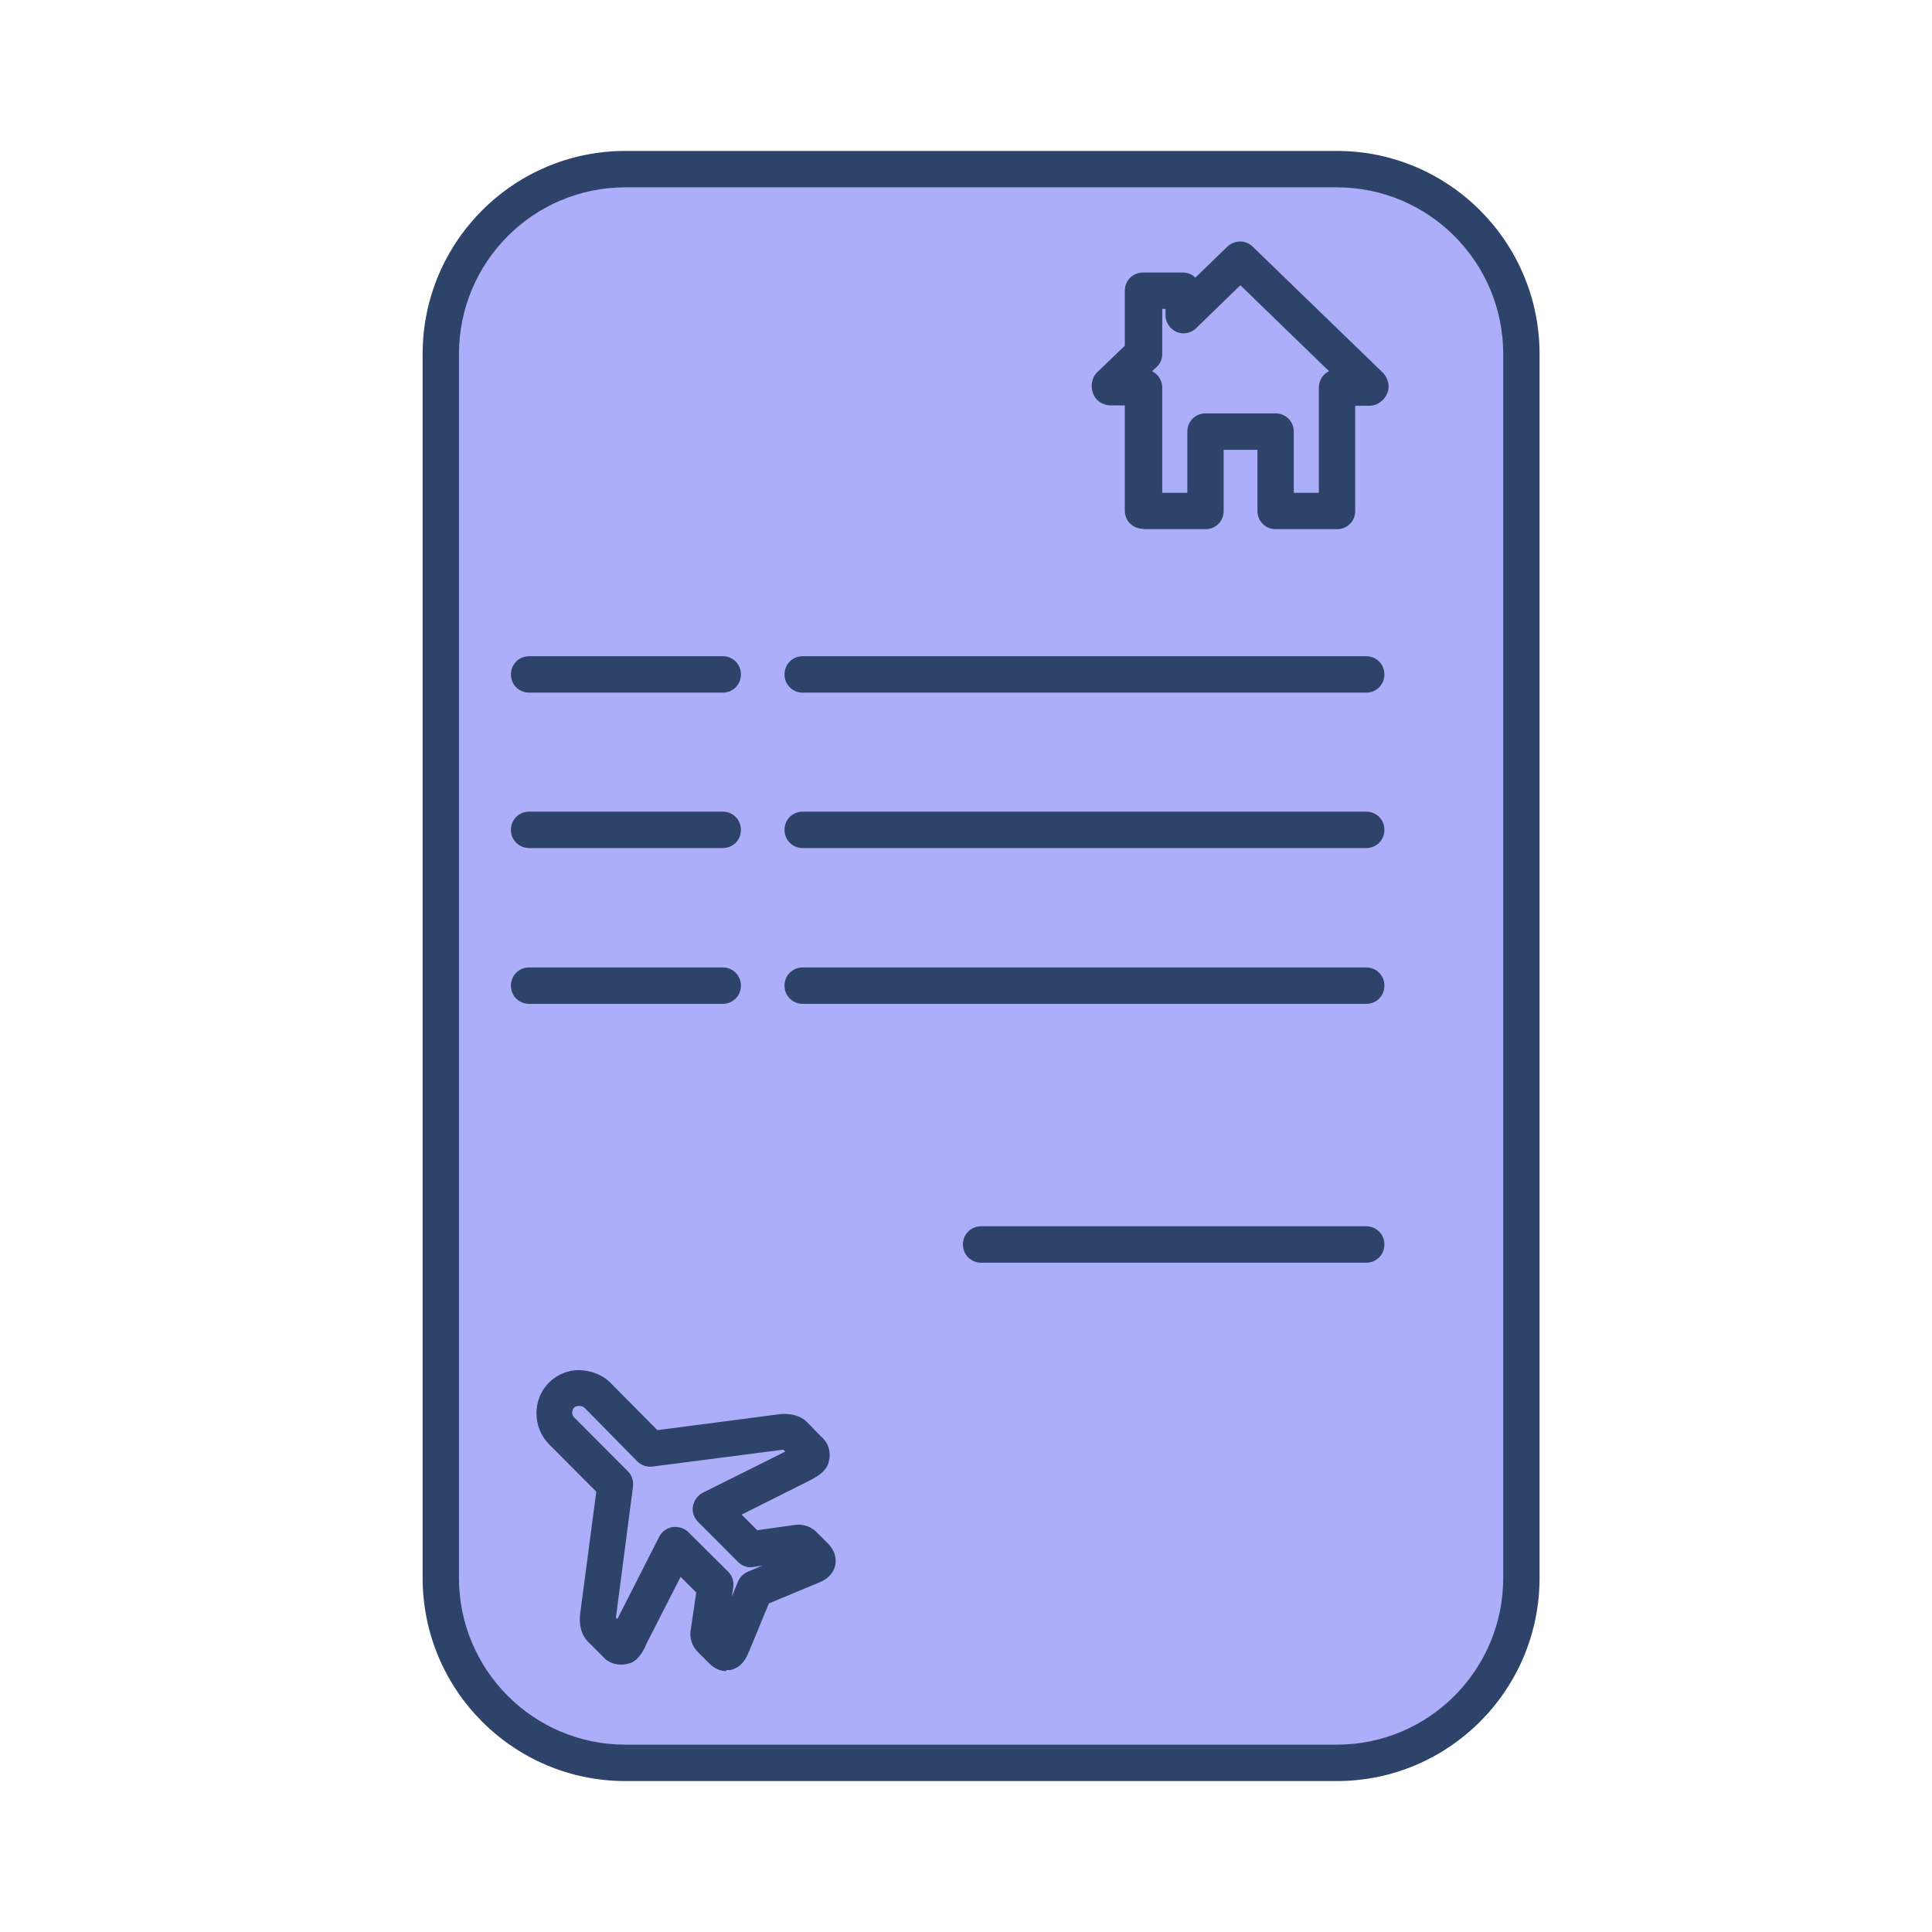
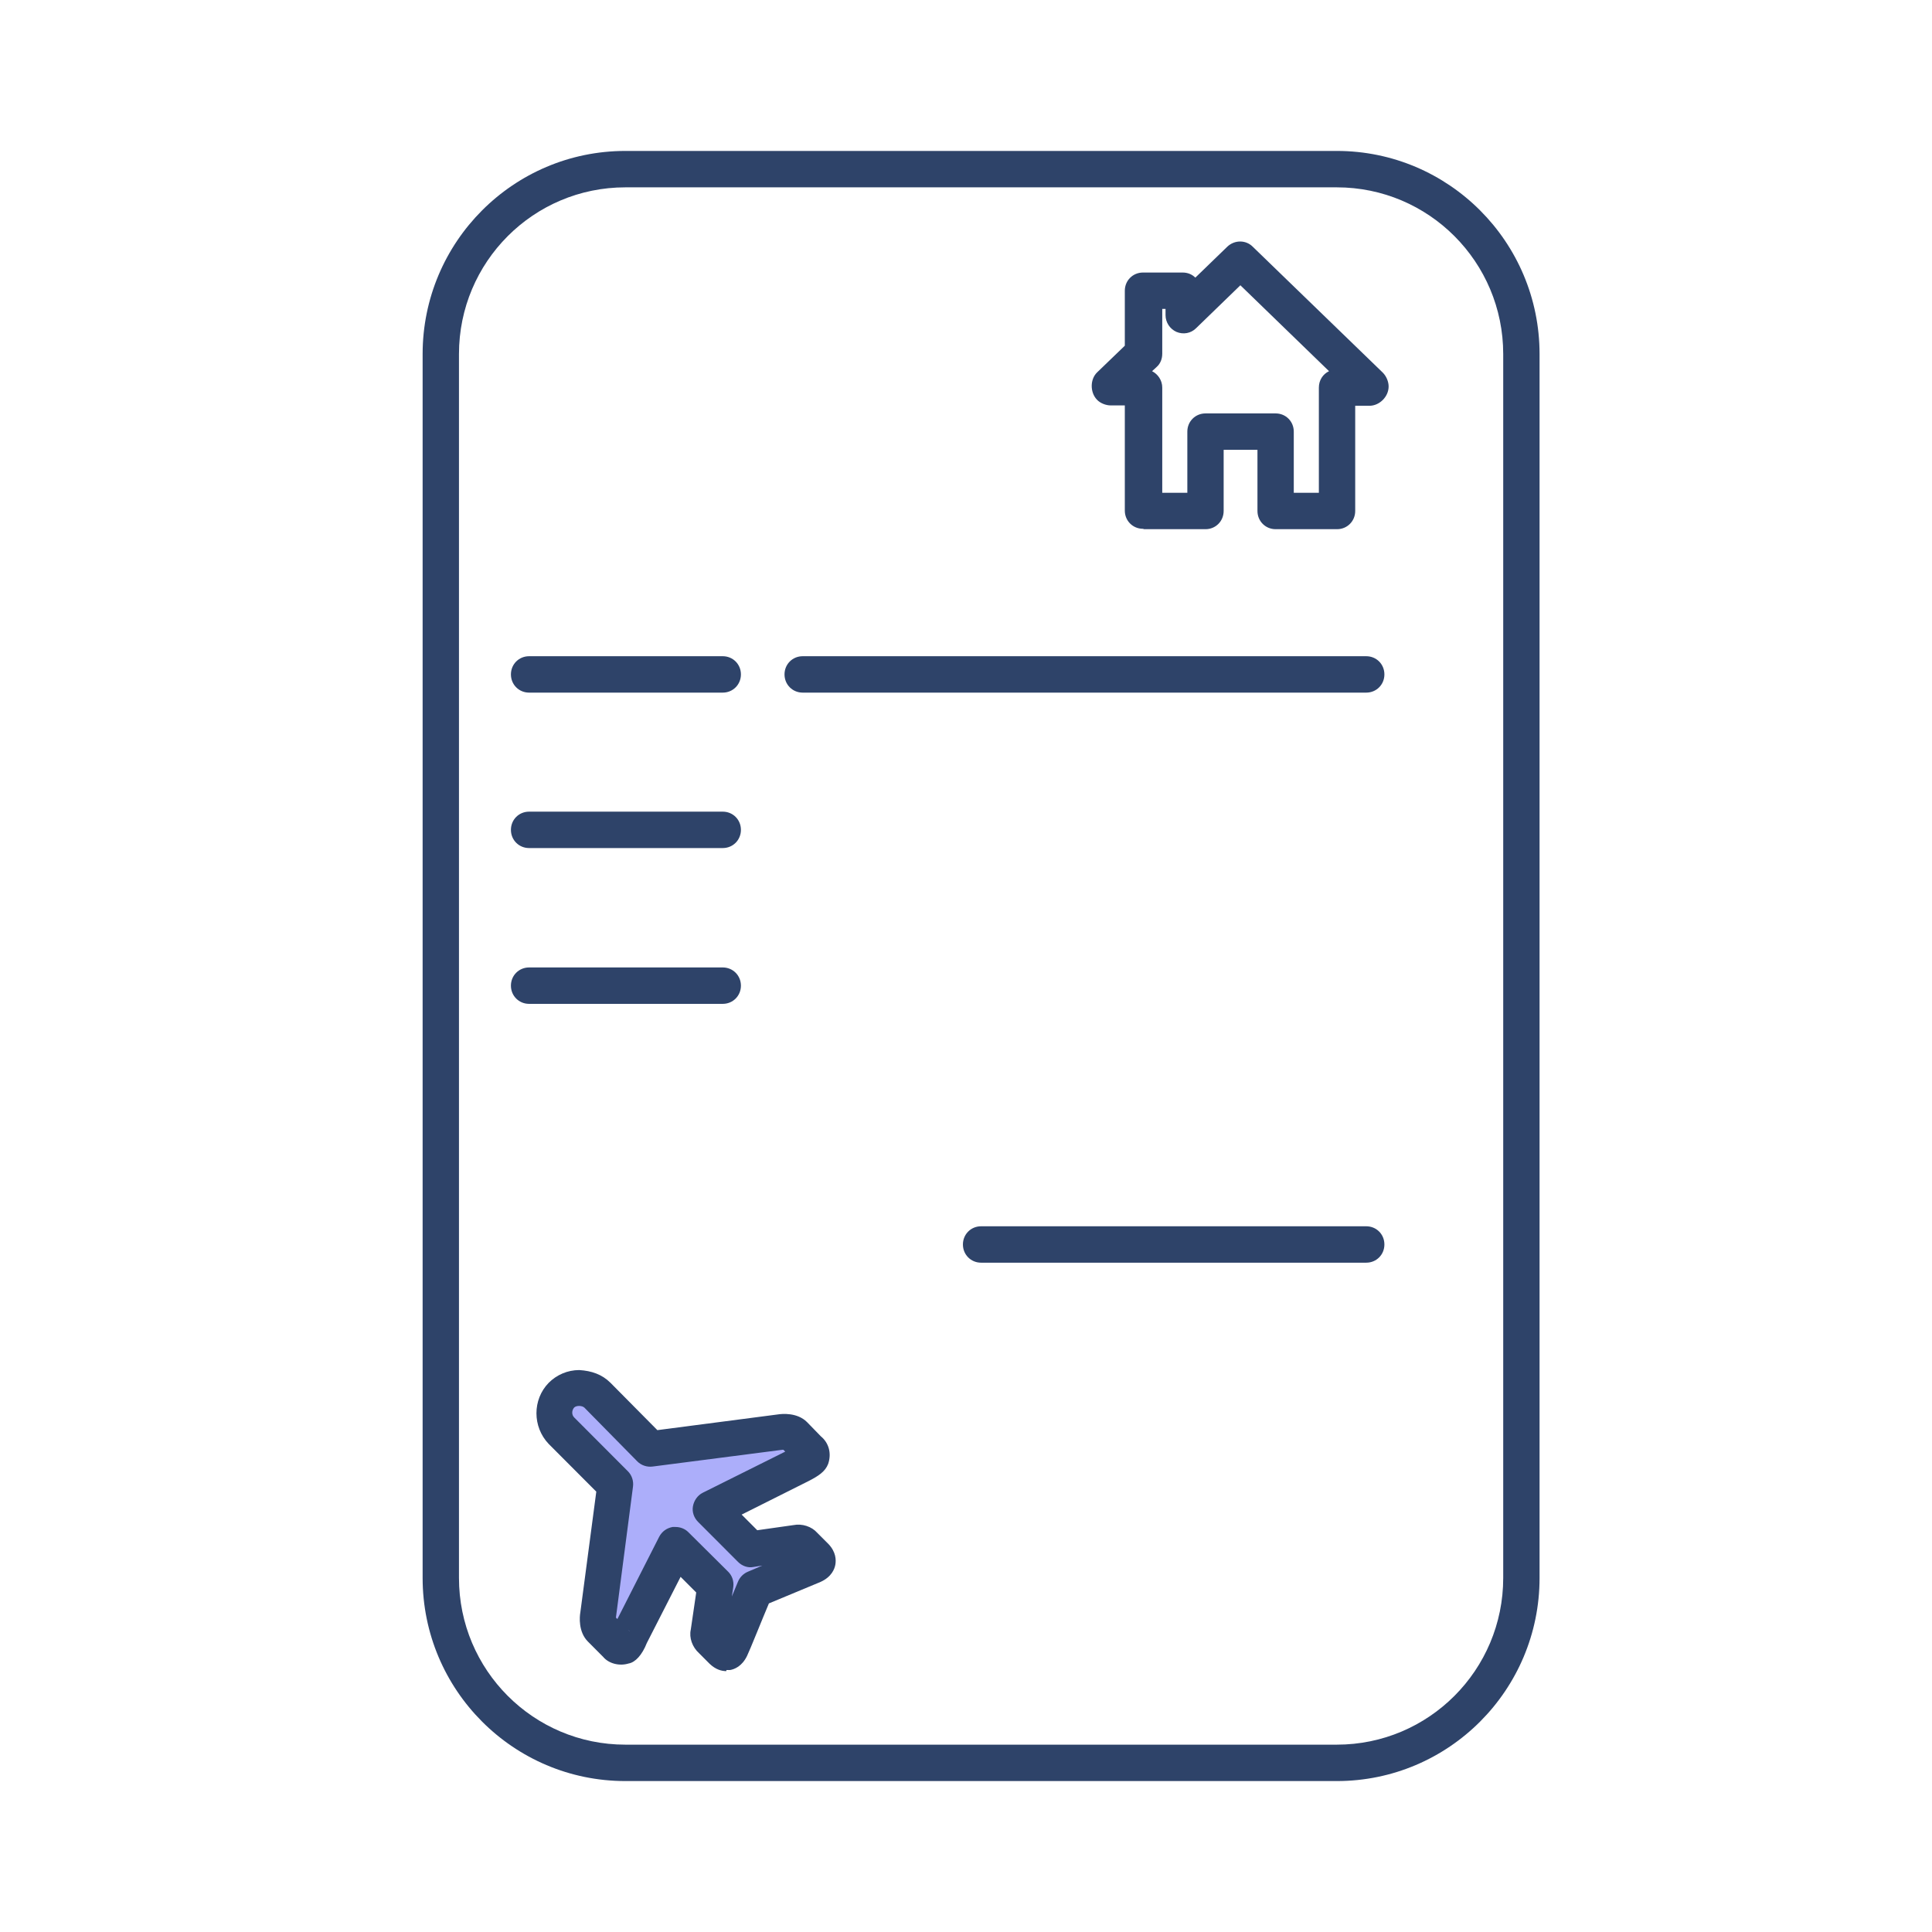
<svg xmlns="http://www.w3.org/2000/svg" width="64" height="64" viewBox="0 0 64 64" fill="none">
  <g clip-path="url(#clip0_553_338)">
-     <path d="M20.716 5.603L44.284 5.603C47.661 5.603 50.398 8.346 50.398 11.729L50.398 52.271C50.398 55.654 47.661 58.397 44.284 58.397L20.716 58.397C17.339 58.397 14.602 55.654 14.602 52.271L14.602 11.729C14.602 8.346 17.339 5.603 20.716 5.603Z" fill="#ACAEFA" />
    <path d="M20.716 59L44.284 59C47.991 59 51 55.985 51 52.271L51 11.729C51 8.015 47.991 5 44.284 5L20.716 5C17.009 5 14 8.015 14 11.729L14 52.271C14 55.985 17.009 59 20.716 59ZM44.284 6.206C47.329 6.206 49.796 8.678 49.796 11.729L49.796 52.271C49.796 55.322 47.329 57.794 44.284 57.794L20.716 57.794C17.671 57.794 15.204 55.322 15.204 52.271L15.204 11.729C15.204 8.678 17.671 6.206 20.716 6.206L44.284 6.206Z" fill="#2E4369" />
-     <path d="M39.12 12.392L38.025 13.453C38.025 13.453 38.013 13.489 38.025 13.502C38.025 13.502 38.037 13.502 38.049 13.502H39.12V17.59H41.154V14.961H43.477V17.59H45.511V13.514H46.583C46.583 13.514 46.619 13.502 46.619 13.477V13.453L42.322 9.293L40.432 11.126V10.318H39.12V12.392Z" fill="#ACAEFA" />
    <path d="M37.9 17.53H39.934C40.271 17.53 40.535 17.264 40.535 16.927V14.901H41.655V16.927C41.655 17.264 41.92 17.53 42.257 17.53H44.291C44.628 17.53 44.893 17.264 44.893 16.927V13.442H45.362C45.699 13.442 46 13.14 46 12.803C46 12.646 45.928 12.465 45.807 12.344L41.498 8.172C41.27 7.943 40.897 7.943 40.656 8.172L39.597 9.197C39.488 9.088 39.344 9.028 39.175 9.028H37.863C37.526 9.028 37.261 9.293 37.261 9.631V11.452L36.347 12.332C36.106 12.561 36.106 12.995 36.335 13.237C36.443 13.357 36.636 13.43 36.792 13.43H37.261V16.915C37.261 17.252 37.526 17.517 37.863 17.517L37.9 17.53ZM39.332 16.324H38.501V12.839C38.501 12.598 38.357 12.393 38.164 12.296L38.321 12.151C38.441 12.043 38.501 11.886 38.501 11.717V10.234H38.61V10.439C38.61 10.68 38.754 10.897 38.971 10.994C39.199 11.09 39.452 11.042 39.621 10.873L41.089 9.45L44.026 12.296C43.821 12.393 43.689 12.598 43.689 12.839V16.324H42.858V14.298C42.858 13.96 42.594 13.695 42.257 13.695H39.934C39.597 13.695 39.332 13.96 39.332 14.298V16.324Z" fill="#2E4369" />
    <path d="M18.598 46.205C18.923 45.88 19.453 45.868 19.79 46.205L21.547 47.99L25.844 47.435C25.844 47.435 26.157 47.387 26.301 47.52L26.807 48.026C26.879 48.087 26.903 48.171 26.879 48.267C26.843 48.352 26.614 48.472 26.542 48.508L23.557 50.004L24.761 51.21L24.881 51.33L26.41 51.113C26.506 51.089 26.602 51.125 26.662 51.198L27.035 51.572C27.035 51.572 27.192 51.74 26.963 51.837L25.013 52.645C25.013 52.645 24.303 54.381 24.207 54.598C24.111 54.815 23.99 54.719 23.942 54.671L23.569 54.297C23.497 54.236 23.473 54.14 23.485 54.044L23.701 52.512L23.581 52.392L22.377 51.198L20.873 54.176C20.837 54.261 20.716 54.49 20.632 54.514C20.548 54.538 20.451 54.514 20.391 54.441L19.886 53.935C19.753 53.802 19.802 53.477 19.802 53.477L20.367 49.172L18.586 47.387C18.261 47.062 18.261 46.543 18.586 46.205H18.598Z" fill="#ACAEFA" />
    <path d="M24.062 55.322C24.062 55.322 24.147 55.322 24.183 55.322C24.327 55.298 24.58 55.201 24.748 54.852C24.833 54.683 25.266 53.597 25.471 53.115L27.18 52.404C27.553 52.235 27.649 51.969 27.673 51.825C27.697 51.68 27.697 51.415 27.445 51.149L27.072 50.776C26.891 50.571 26.578 50.462 26.277 50.522L25.085 50.691L24.568 50.173L26.807 49.051C27.108 48.894 27.336 48.75 27.433 48.496C27.553 48.147 27.457 47.797 27.192 47.58L26.735 47.11C26.41 46.784 25.904 46.832 25.759 46.856L21.776 47.375L20.223 45.807C19.946 45.53 19.597 45.409 19.188 45.385C18.802 45.385 18.441 45.542 18.177 45.807C17.635 46.362 17.635 47.266 18.177 47.833L19.753 49.413L19.224 53.416C19.2 53.549 19.151 54.056 19.477 54.381L19.982 54.888C20.163 55.105 20.512 55.201 20.825 55.105C21.041 55.069 21.27 54.827 21.426 54.429L22.546 52.235L23.063 52.753L22.883 53.983C22.823 54.249 22.931 54.562 23.16 54.767L23.509 55.117C23.713 55.31 23.906 55.358 24.062 55.358V55.322ZM24.074 54.116C24.074 54.116 24.074 54.14 24.074 54.152V54.116ZM20.813 53.995C20.813 53.995 20.849 54.02 20.861 54.044L20.813 53.995ZM22.377 50.583C22.377 50.583 22.317 50.583 22.281 50.583C22.088 50.619 21.932 50.727 21.836 50.908L20.451 53.634L20.403 53.585L20.969 49.244C20.993 49.063 20.933 48.87 20.8 48.738L19.019 46.953C18.935 46.868 18.935 46.724 19.019 46.627C19.091 46.555 19.272 46.555 19.356 46.627L21.113 48.412C21.246 48.545 21.439 48.605 21.619 48.581L25.916 48.026C25.916 48.026 25.94 48.026 25.952 48.026L26.012 48.087L23.28 49.449C23.111 49.533 22.991 49.702 22.955 49.895C22.919 50.088 22.991 50.281 23.124 50.414L24.448 51.74C24.58 51.873 24.773 51.945 24.953 51.909L25.254 51.861L24.773 52.066C24.628 52.126 24.508 52.247 24.448 52.392C24.448 52.392 24.363 52.596 24.243 52.886L24.291 52.572C24.315 52.379 24.255 52.199 24.123 52.066L22.799 50.752C22.69 50.643 22.534 50.583 22.377 50.583Z" fill="#2E4369" />
    <path d="M26.578 22.944L45.258 22.944C45.596 22.944 45.86 22.678 45.86 22.341C45.86 22.003 45.596 21.738 45.258 21.738L26.59 21.738C26.253 21.738 25.988 22.003 25.988 22.341C25.988 22.678 26.253 22.944 26.59 22.944H26.578Z" fill="#2E4369" />
-     <path d="M26.578 28.093L45.258 28.093C45.596 28.093 45.86 27.828 45.86 27.49C45.86 27.152 45.596 26.887 45.258 26.887L26.59 26.887C26.253 26.887 25.988 27.152 25.988 27.49C25.988 27.828 26.253 28.093 26.59 28.093H26.578Z" fill="#2E4369" />
-     <path d="M26.578 33.254H45.258C45.596 33.254 45.86 32.989 45.86 32.651C45.86 32.314 45.596 32.048 45.258 32.048H26.59C26.253 32.048 25.988 32.314 25.988 32.651C25.988 32.989 26.253 33.254 26.59 33.254H26.578Z" fill="#2E4369" />
    <path d="M17.527 22.944H23.942C24.279 22.944 24.544 22.678 24.544 22.341C24.544 22.003 24.279 21.738 23.942 21.738H17.527C17.19 21.738 16.925 22.003 16.925 22.341C16.925 22.678 17.19 22.944 17.527 22.944Z" fill="#2E4369" />
    <path d="M17.527 28.093H23.942C24.279 28.093 24.544 27.828 24.544 27.49C24.544 27.152 24.279 26.887 23.942 26.887H17.527C17.19 26.887 16.925 27.152 16.925 27.49C16.925 27.828 17.19 28.093 17.527 28.093Z" fill="#2E4369" />
    <path d="M17.527 33.254H23.942C24.279 33.254 24.544 32.989 24.544 32.651C24.544 32.314 24.279 32.048 23.942 32.048H17.527C17.19 32.048 16.925 32.314 16.925 32.651C16.925 32.989 17.19 33.254 17.527 33.254Z" fill="#2E4369" />
    <path d="M32.5 41.828H45.258C45.596 41.828 45.86 41.563 45.86 41.225C45.86 40.887 45.596 40.622 45.258 40.622H32.5C32.163 40.622 31.898 40.887 31.898 41.225C31.898 41.563 32.163 41.828 32.5 41.828Z" fill="#2E4369" />
  </g>
  <defs>
    <clipPath id="clip0_553_338">
      <rect width="37" height="54" fill="white" transform="matrix(-1 0 0 1 51 5)" />
    </clipPath>
  </defs>
</svg>